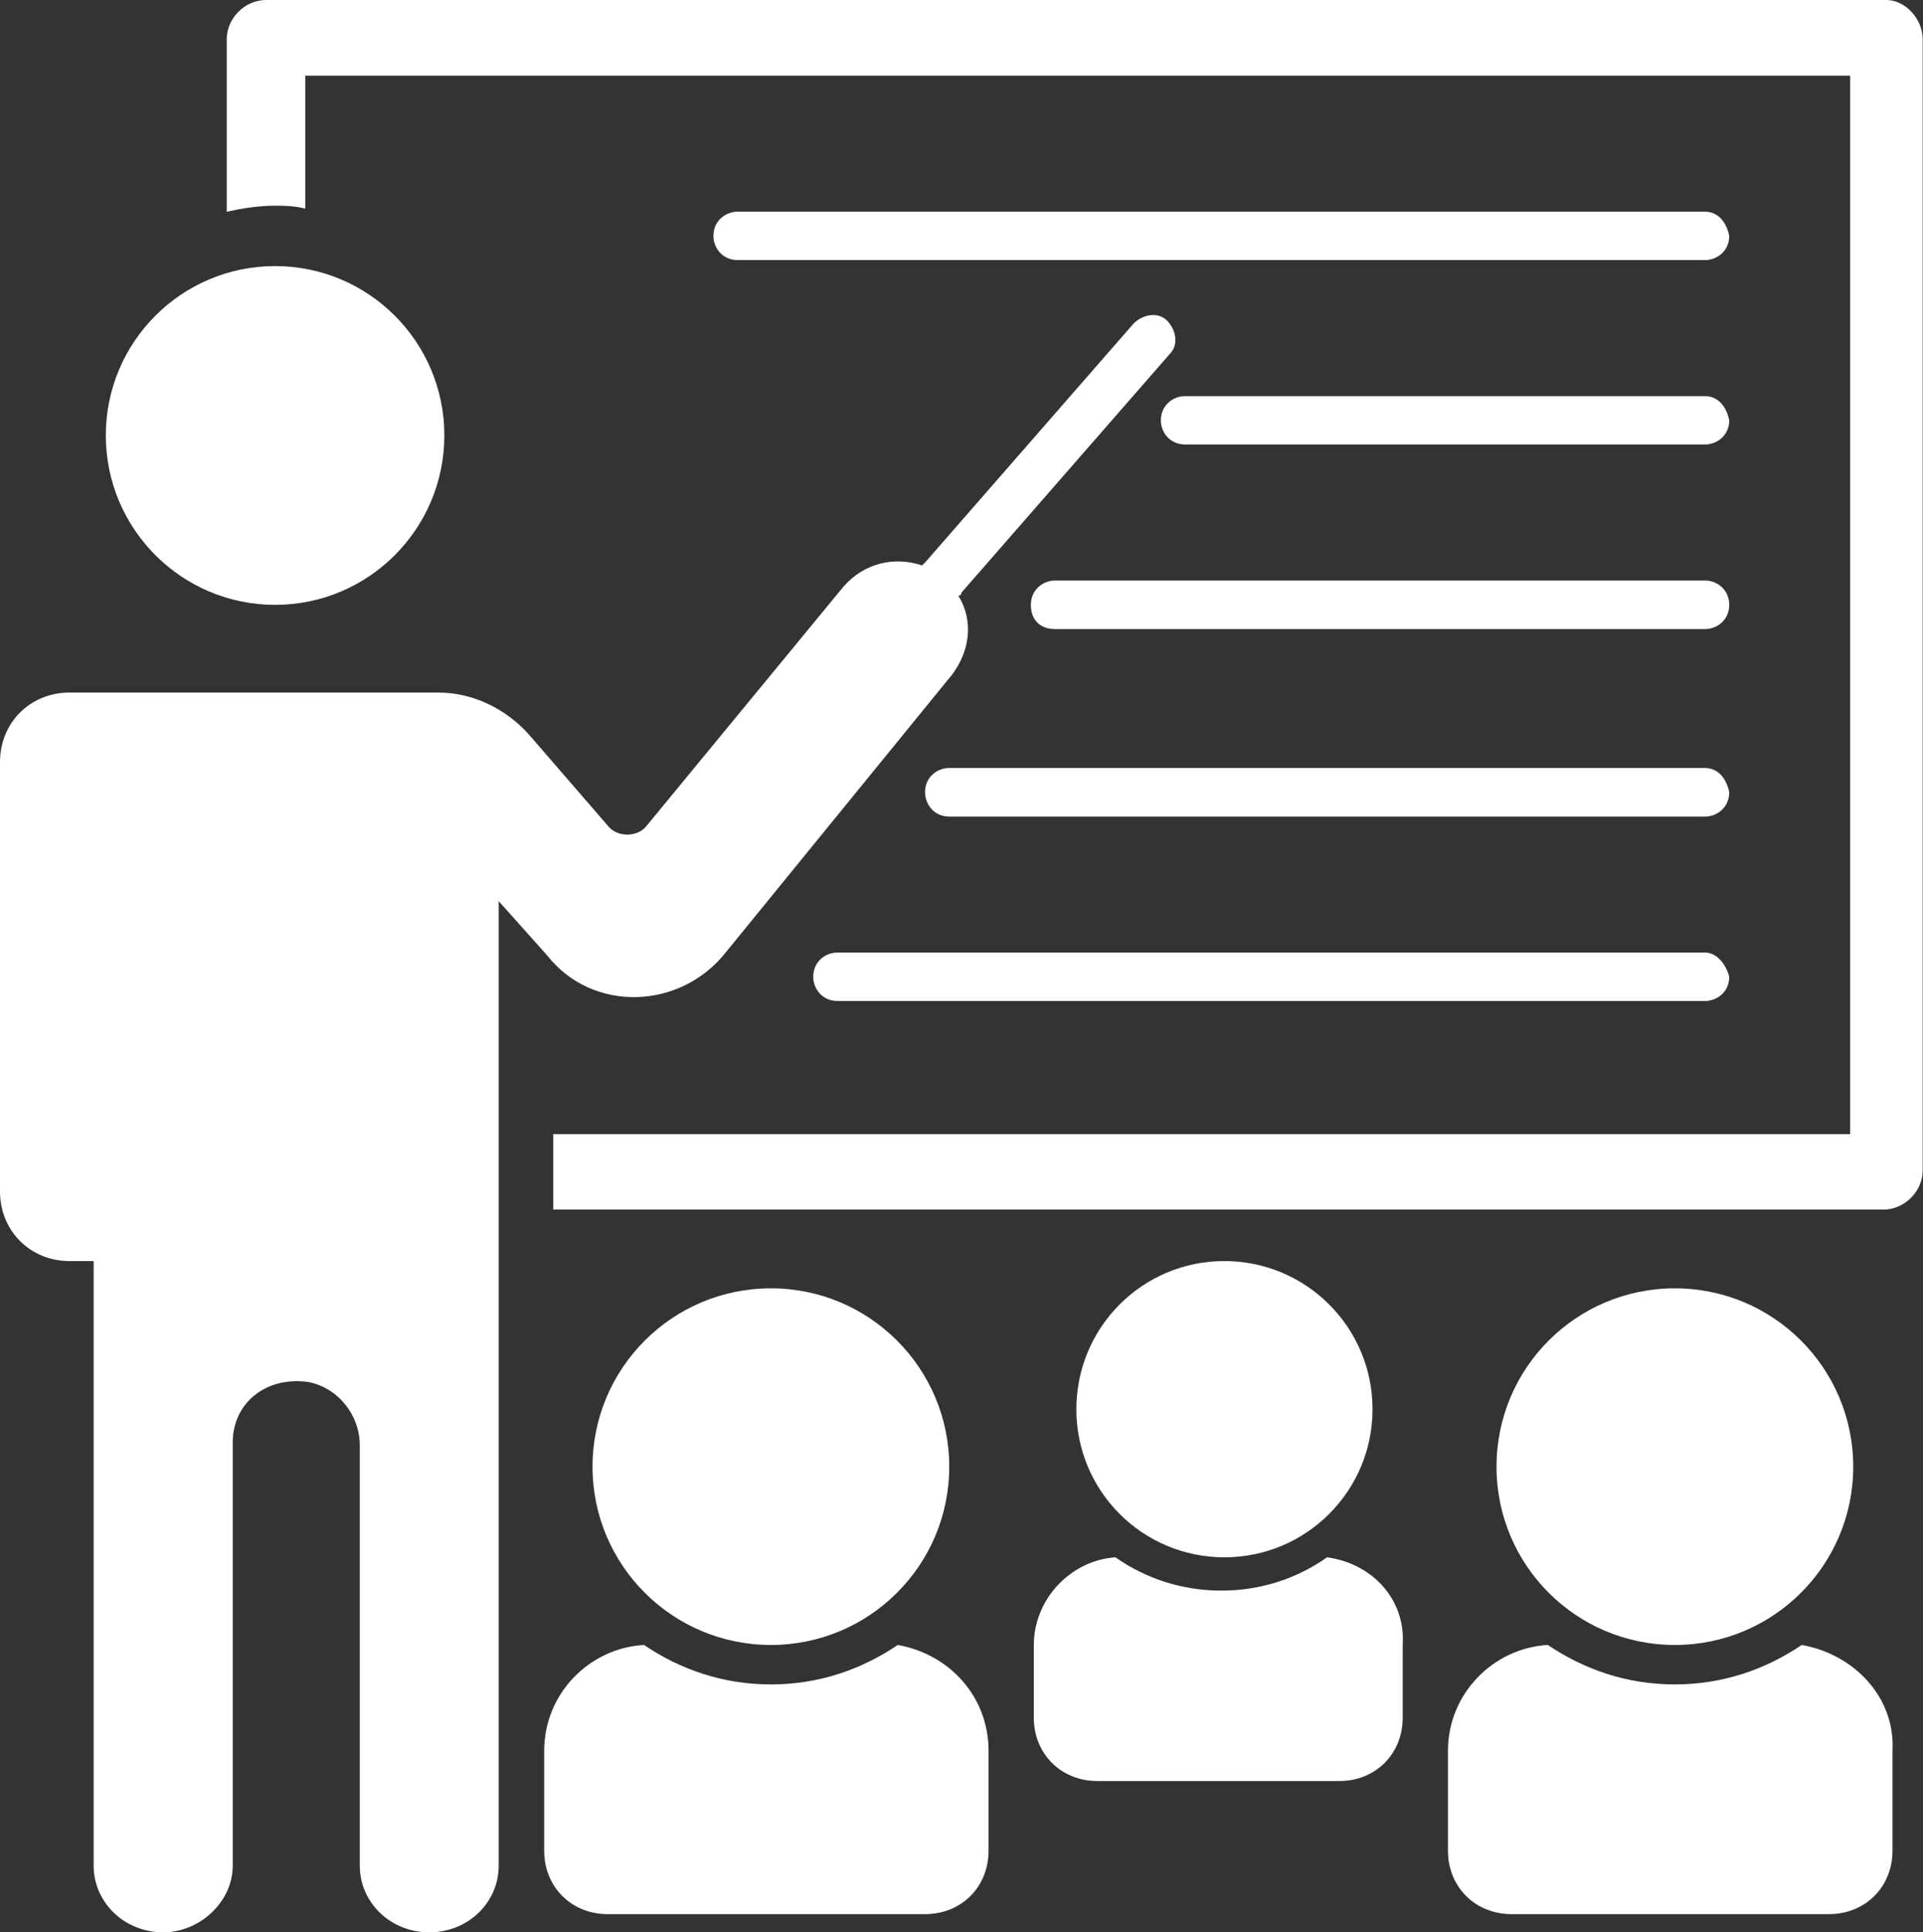
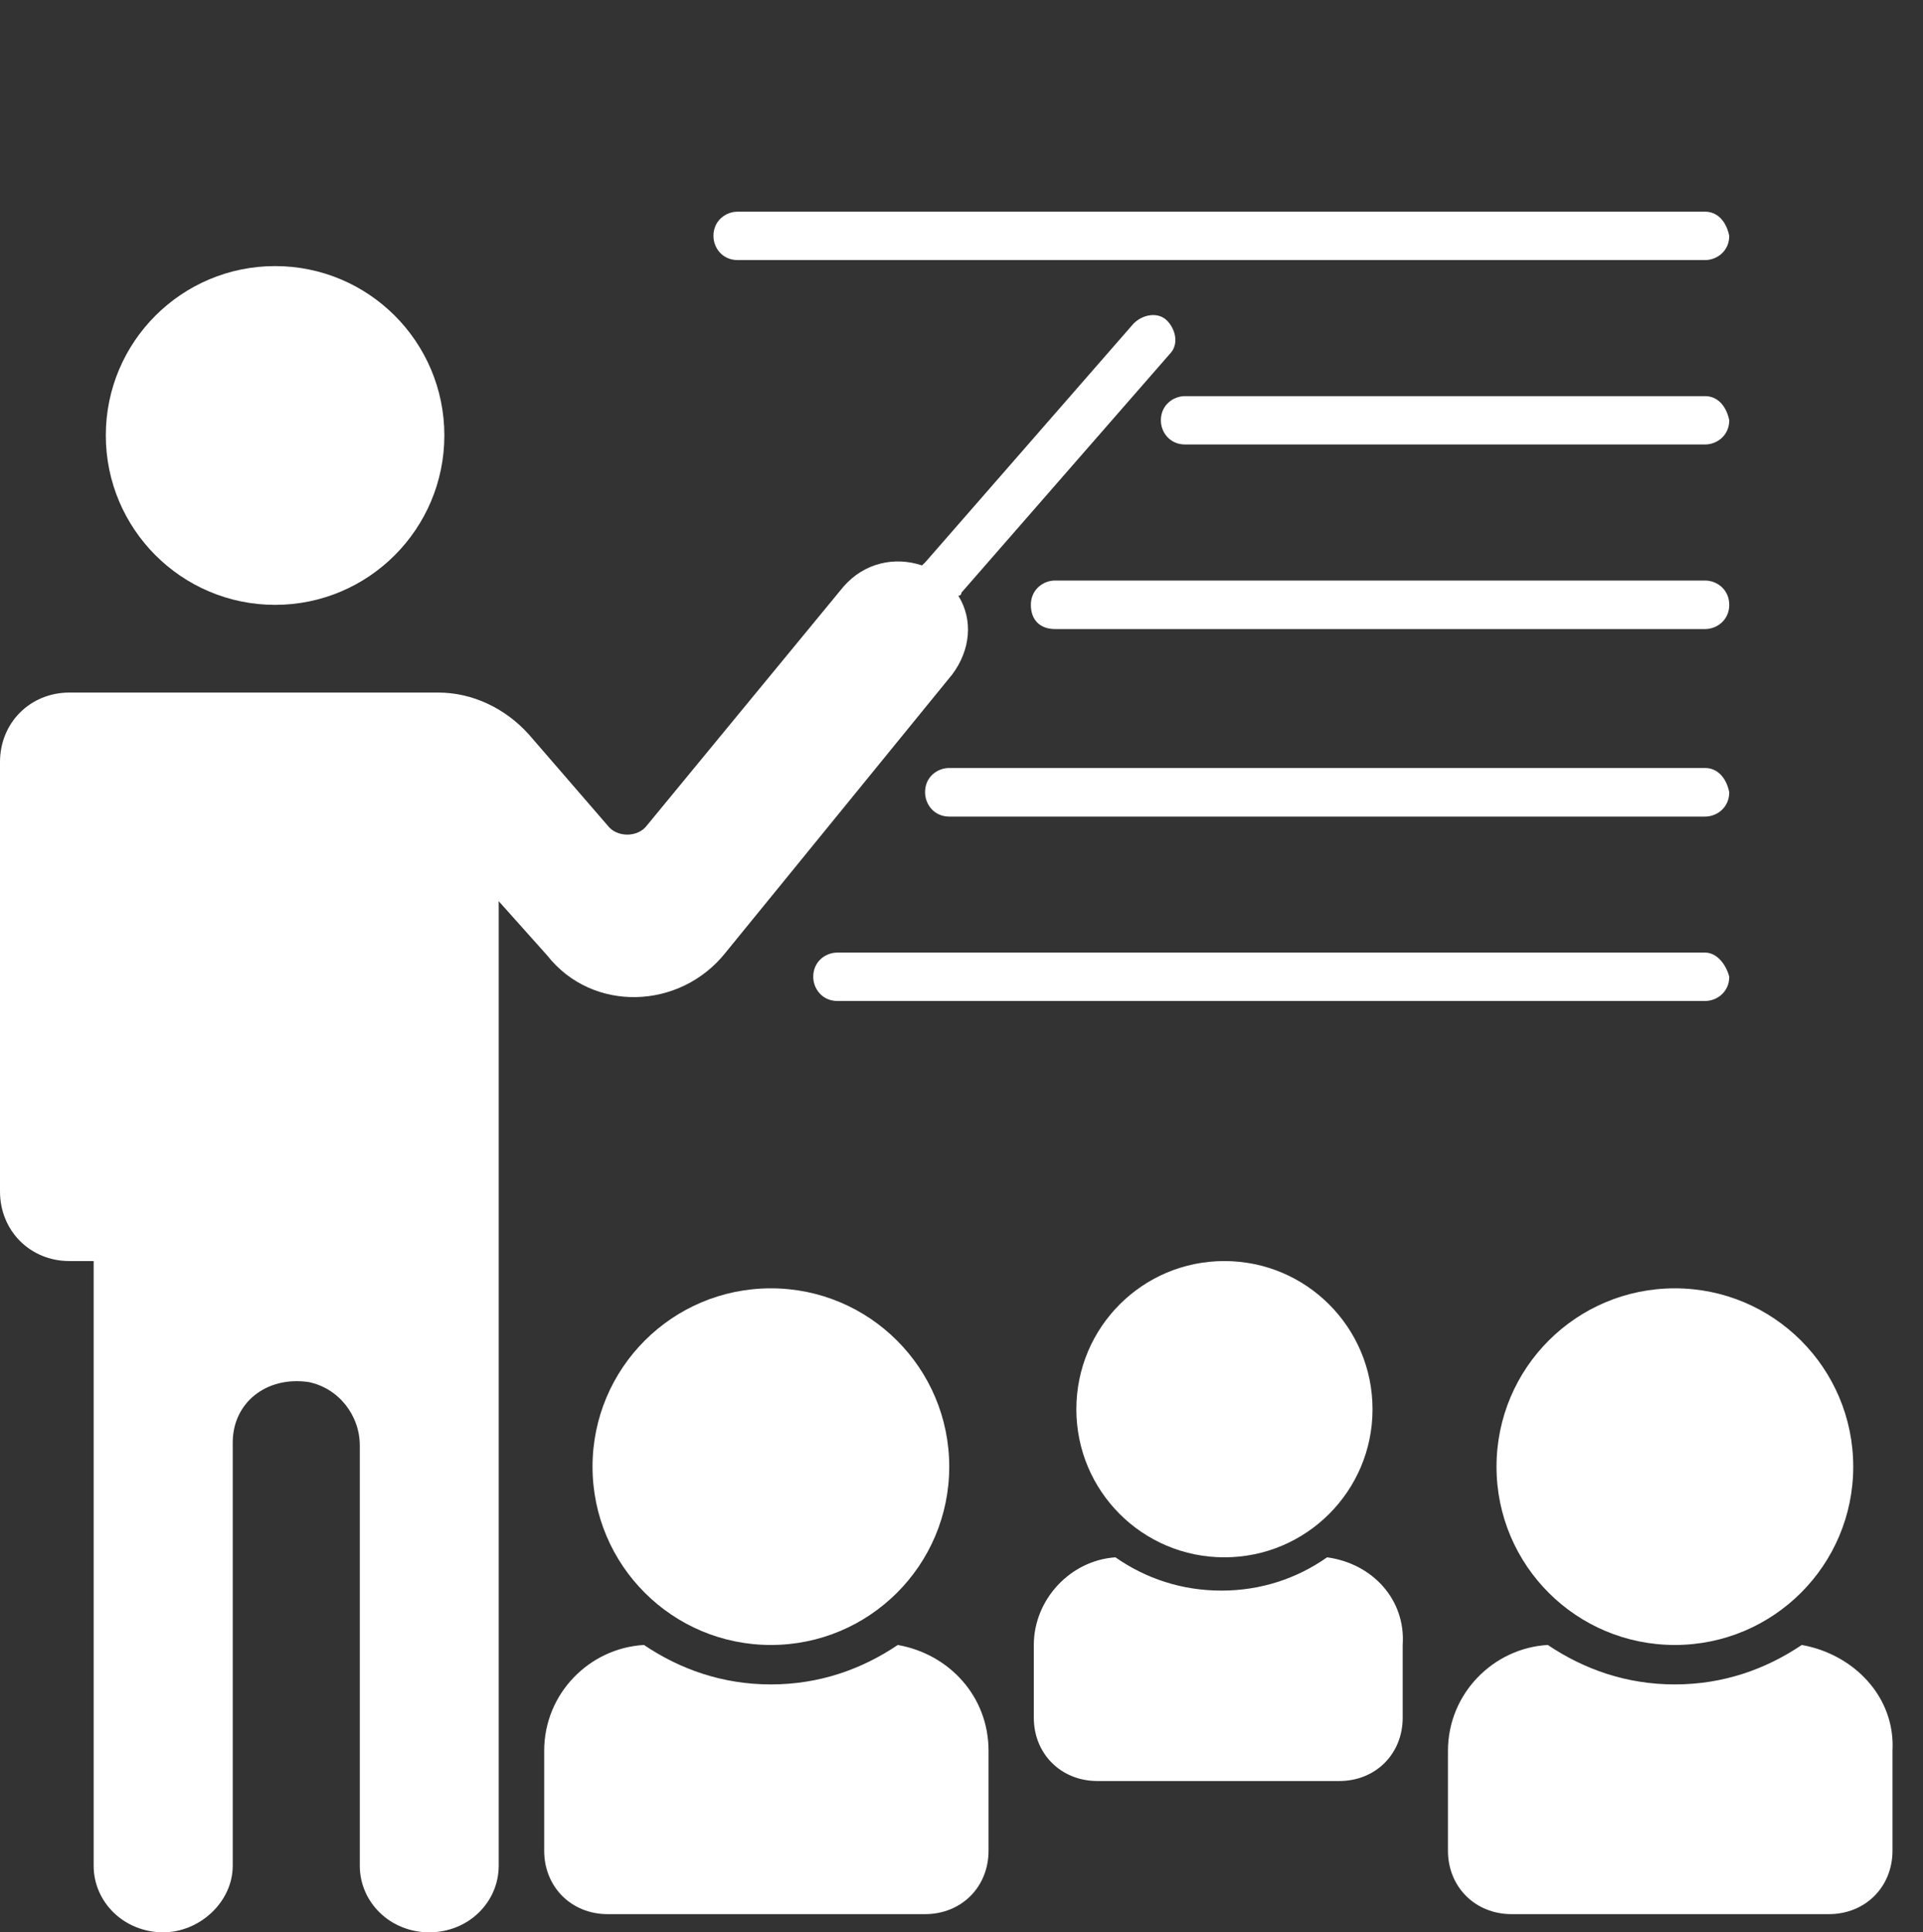
<svg xmlns="http://www.w3.org/2000/svg" fill="#000000" height="44" preserveAspectRatio="xMidYMid meet" version="1" viewBox="0.0 0.0 43.8 44.0" width="43.8" zoomAndPan="magnify">
  <rect x="0.0" y="0.0" width="43.8" height="44.0" fill="#333333" stroke="none" />
  <defs>
    <clipPath id="a">
      <path d="M 32 37 L 43.789 37 L 43.789 44 L 32 44 Z M 32 37" />
    </clipPath>
    <clipPath id="b">
      <path d="M 5 0 L 43.789 0 L 43.789 28 L 5 28 Z M 5 0" />
    </clipPath>
  </defs>
  <g>
    <g id="change1_3">
      <path d="M 17.559 29.336 C 19.801 29.336 21.621 31.152 21.621 33.398 C 21.621 35.641 19.801 37.457 17.559 37.457 C 15.316 37.457 13.496 35.641 13.496 33.398 C 13.496 31.152 15.316 29.336 17.559 29.336" fill="#ffffff" />
    </g>
    <g id="change1_4">
      <path d="M 20.449 37.457 C 19.625 38.012 18.66 38.355 17.559 38.355 C 16.457 38.355 15.492 38.012 14.668 37.457 C 13.426 37.527 12.395 38.562 12.395 39.867 L 12.395 42.141 C 12.395 42.969 13.016 43.586 13.84 43.586 L 21.07 43.586 C 21.898 43.586 22.516 42.969 22.516 42.141 L 22.516 39.867 C 22.516 38.629 21.621 37.664 20.449 37.457" fill="#ffffff" />
    </g>
    <g id="change1_5">
      <path d="M 38.148 29.336 C 40.391 29.336 42.211 31.152 42.211 33.398 C 42.211 35.641 40.391 37.457 38.148 37.457 C 35.902 37.457 34.086 35.641 34.086 33.398 C 34.086 31.152 35.902 29.336 38.148 29.336" fill="#ffffff" />
    </g>
    <g clip-path="url(#a)" id="change1_2">
      <path d="M 41.039 37.457 C 40.215 38.012 39.246 38.355 38.148 38.355 C 37.043 38.355 36.082 38.012 35.254 37.457 C 34.016 37.527 32.98 38.562 32.98 39.867 L 32.98 42.141 C 32.98 42.969 33.602 43.586 34.43 43.586 L 41.656 43.586 C 42.484 43.586 43.105 42.969 43.105 42.141 L 43.105 39.867 C 43.172 38.629 42.211 37.664 41.039 37.457" fill="#ffffff" />
    </g>
    <g id="change1_6">
      <path d="M 27.887 28.715 C 29.75 28.715 31.262 30.223 31.262 32.09 C 31.262 33.953 29.75 35.461 27.887 35.461 C 26.023 35.461 24.516 33.953 24.516 32.09 C 24.516 30.223 26.023 28.715 27.887 28.715" fill="#ffffff" />
    </g>
    <g id="change1_7">
      <path d="M 30.227 35.461 C 29.539 35.945 28.715 36.219 27.82 36.219 C 26.922 36.219 26.098 35.945 25.406 35.461 C 24.375 35.531 23.547 36.426 23.547 37.457 L 23.547 39.113 C 23.547 39.938 24.168 40.555 24.996 40.555 L 30.504 40.555 C 31.332 40.555 31.949 39.938 31.949 39.113 L 31.949 37.457 C 32.02 36.426 31.262 35.602 30.227 35.461" fill="#ffffff" />
    </g>
    <g id="change1_8">
      <path d="M 16.527 21.691 L 21.691 15.355 C 22.102 14.805 22.172 14.117 21.828 13.566 C 21.828 13.566 21.898 13.566 21.898 13.496 L 26.648 8.055 C 26.852 7.848 26.785 7.504 26.578 7.297 C 26.371 7.094 26.027 7.16 25.82 7.367 L 21.07 12.809 L 21 12.875 C 20.383 12.668 19.691 12.809 19.211 13.359 L 14.734 18.797 C 14.527 19.074 14.047 19.074 13.84 18.797 L 12.051 16.73 C 11.5 16.113 10.742 15.77 9.984 15.77 L 1.582 15.77 C 0.688 15.77 0 16.457 0 17.352 L 0 27.129 C 0 28.027 0.688 28.715 1.582 28.715 L 2.133 28.715 L 2.133 42.484 C 2.133 43.312 2.824 44 3.719 44 C 4.543 44 5.301 43.312 5.301 42.484 L 5.301 32.844 C 5.301 31.949 6.059 31.332 7.023 31.469 C 7.711 31.605 8.195 32.227 8.195 32.914 L 8.195 42.484 C 8.195 43.312 8.883 44 9.777 44 C 10.672 44 11.359 43.312 11.359 42.484 L 11.359 20.52 L 12.465 21.758 C 13.496 23.066 15.492 22.996 16.527 21.691" fill="#ffffff" />
    </g>
    <g id="change1_9">
      <path d="M 6.266 6.059 C 8.395 6.059 10.121 7.785 10.121 9.914 C 10.121 12.043 8.395 13.773 6.266 13.773 C 4.137 13.773 2.41 12.043 2.41 9.914 C 2.41 7.785 4.137 6.059 6.266 6.059" fill="#ffffff" />
    </g>
    <g clip-path="url(#b)" id="change1_1">
-       <path d="M 42.969 0 L 6.059 0 C 5.578 0 5.164 0.414 5.164 0.895 L 5.164 4.82 C 5.508 4.75 5.852 4.684 6.266 4.684 C 6.473 4.684 6.68 4.684 6.953 4.75 L 6.953 1.723 L 42.141 1.723 L 42.141 25.824 L 12.602 25.824 L 12.602 27.543 L 42.898 27.543 C 43.379 27.543 43.793 27.129 43.793 26.648 L 43.793 0.895 C 43.793 0.414 43.379 0 42.969 0" fill="#ffffff" />
-     </g>
+       </g>
    <g id="change1_10">
      <path d="M 38.836 4.82 L 16.801 4.82 C 16.527 4.82 16.25 5.027 16.25 5.371 C 16.25 5.648 16.457 5.922 16.801 5.922 L 38.836 5.922 C 39.109 5.922 39.387 5.715 39.387 5.371 C 39.316 5.027 39.109 4.82 38.836 4.82" fill="#ffffff" />
    </g>
    <g id="change1_11">
      <path d="M 38.836 9.02 L 26.992 9.02 C 26.719 9.02 26.441 9.227 26.441 9.57 C 26.441 9.848 26.648 10.121 26.992 10.121 L 38.836 10.121 C 39.109 10.121 39.387 9.914 39.387 9.57 C 39.316 9.227 39.109 9.02 38.836 9.02" fill="#ffffff" />
    </g>
    <g id="change1_12">
      <path d="M 38.836 13.219 L 24.031 13.219 C 23.758 13.219 23.48 13.426 23.48 13.773 C 23.48 14.117 23.688 14.324 24.031 14.324 L 38.836 14.324 C 39.109 14.324 39.387 14.117 39.387 13.773 C 39.387 13.426 39.109 13.219 38.836 13.219" fill="#ffffff" />
    </g>
    <g id="change1_13">
      <path d="M 38.836 17.488 L 21.621 17.488 C 21.344 17.488 21.07 17.695 21.07 18.039 C 21.07 18.316 21.277 18.594 21.621 18.594 L 38.836 18.594 C 39.109 18.594 39.387 18.387 39.387 18.039 C 39.316 17.695 39.109 17.488 38.836 17.488" fill="#ffffff" />
    </g>
    <g id="change1_14">
      <path d="M 38.836 21.691 L 19.074 21.691 C 18.797 21.691 18.523 21.898 18.523 22.242 C 18.523 22.516 18.73 22.793 19.074 22.793 L 38.836 22.793 C 39.109 22.793 39.387 22.586 39.387 22.242 C 39.316 21.965 39.109 21.691 38.836 21.691" fill="#ffffff" />
    </g>
  </g>
</svg>